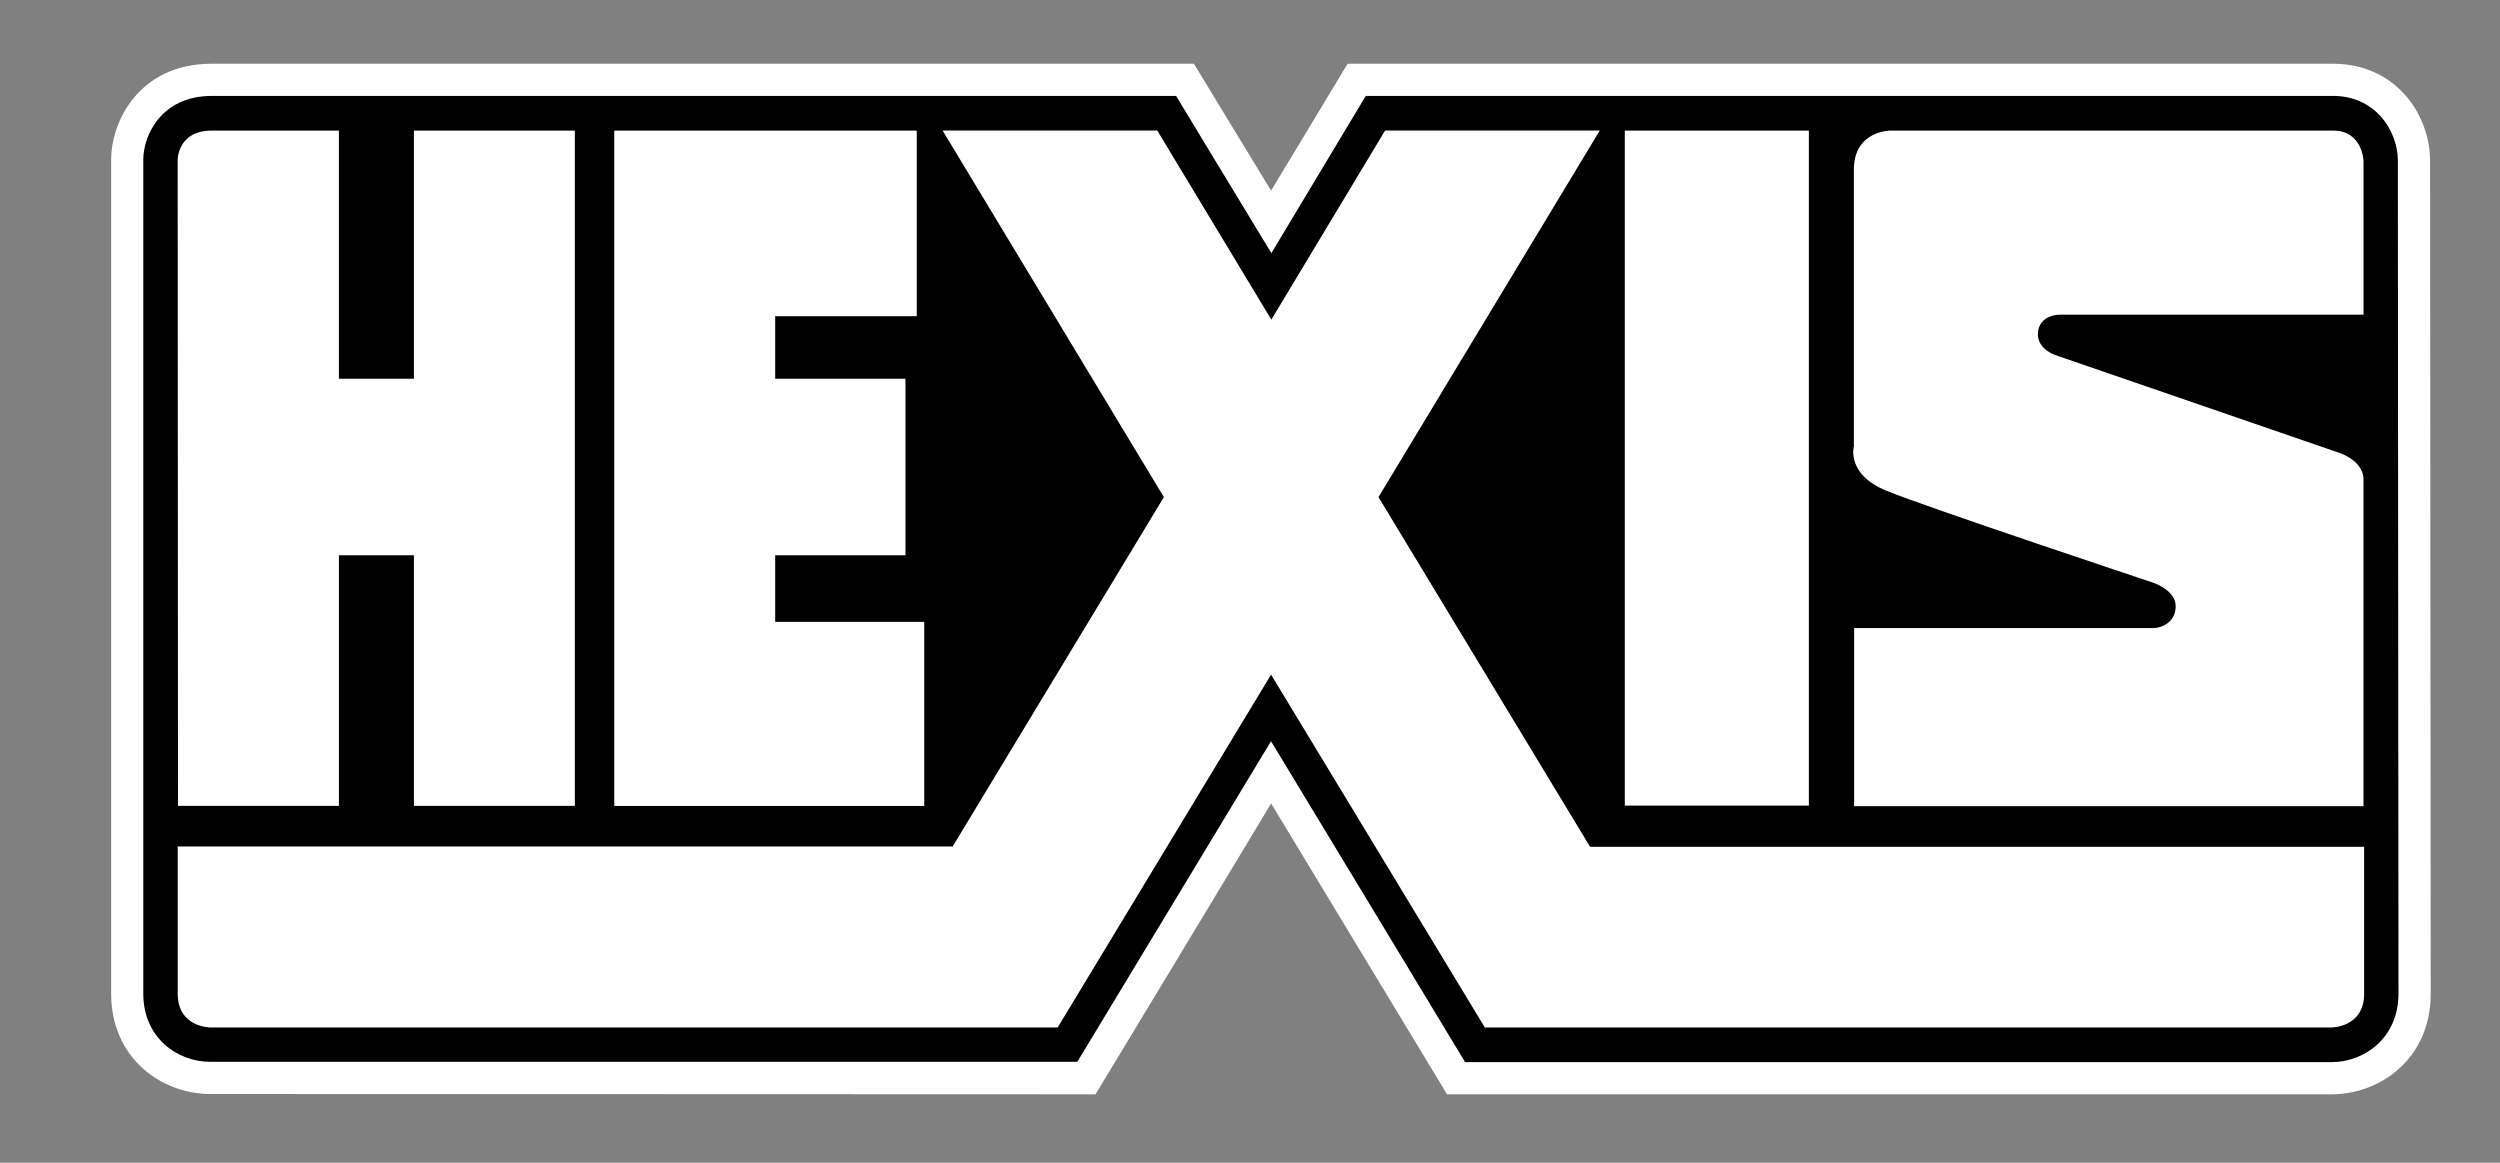
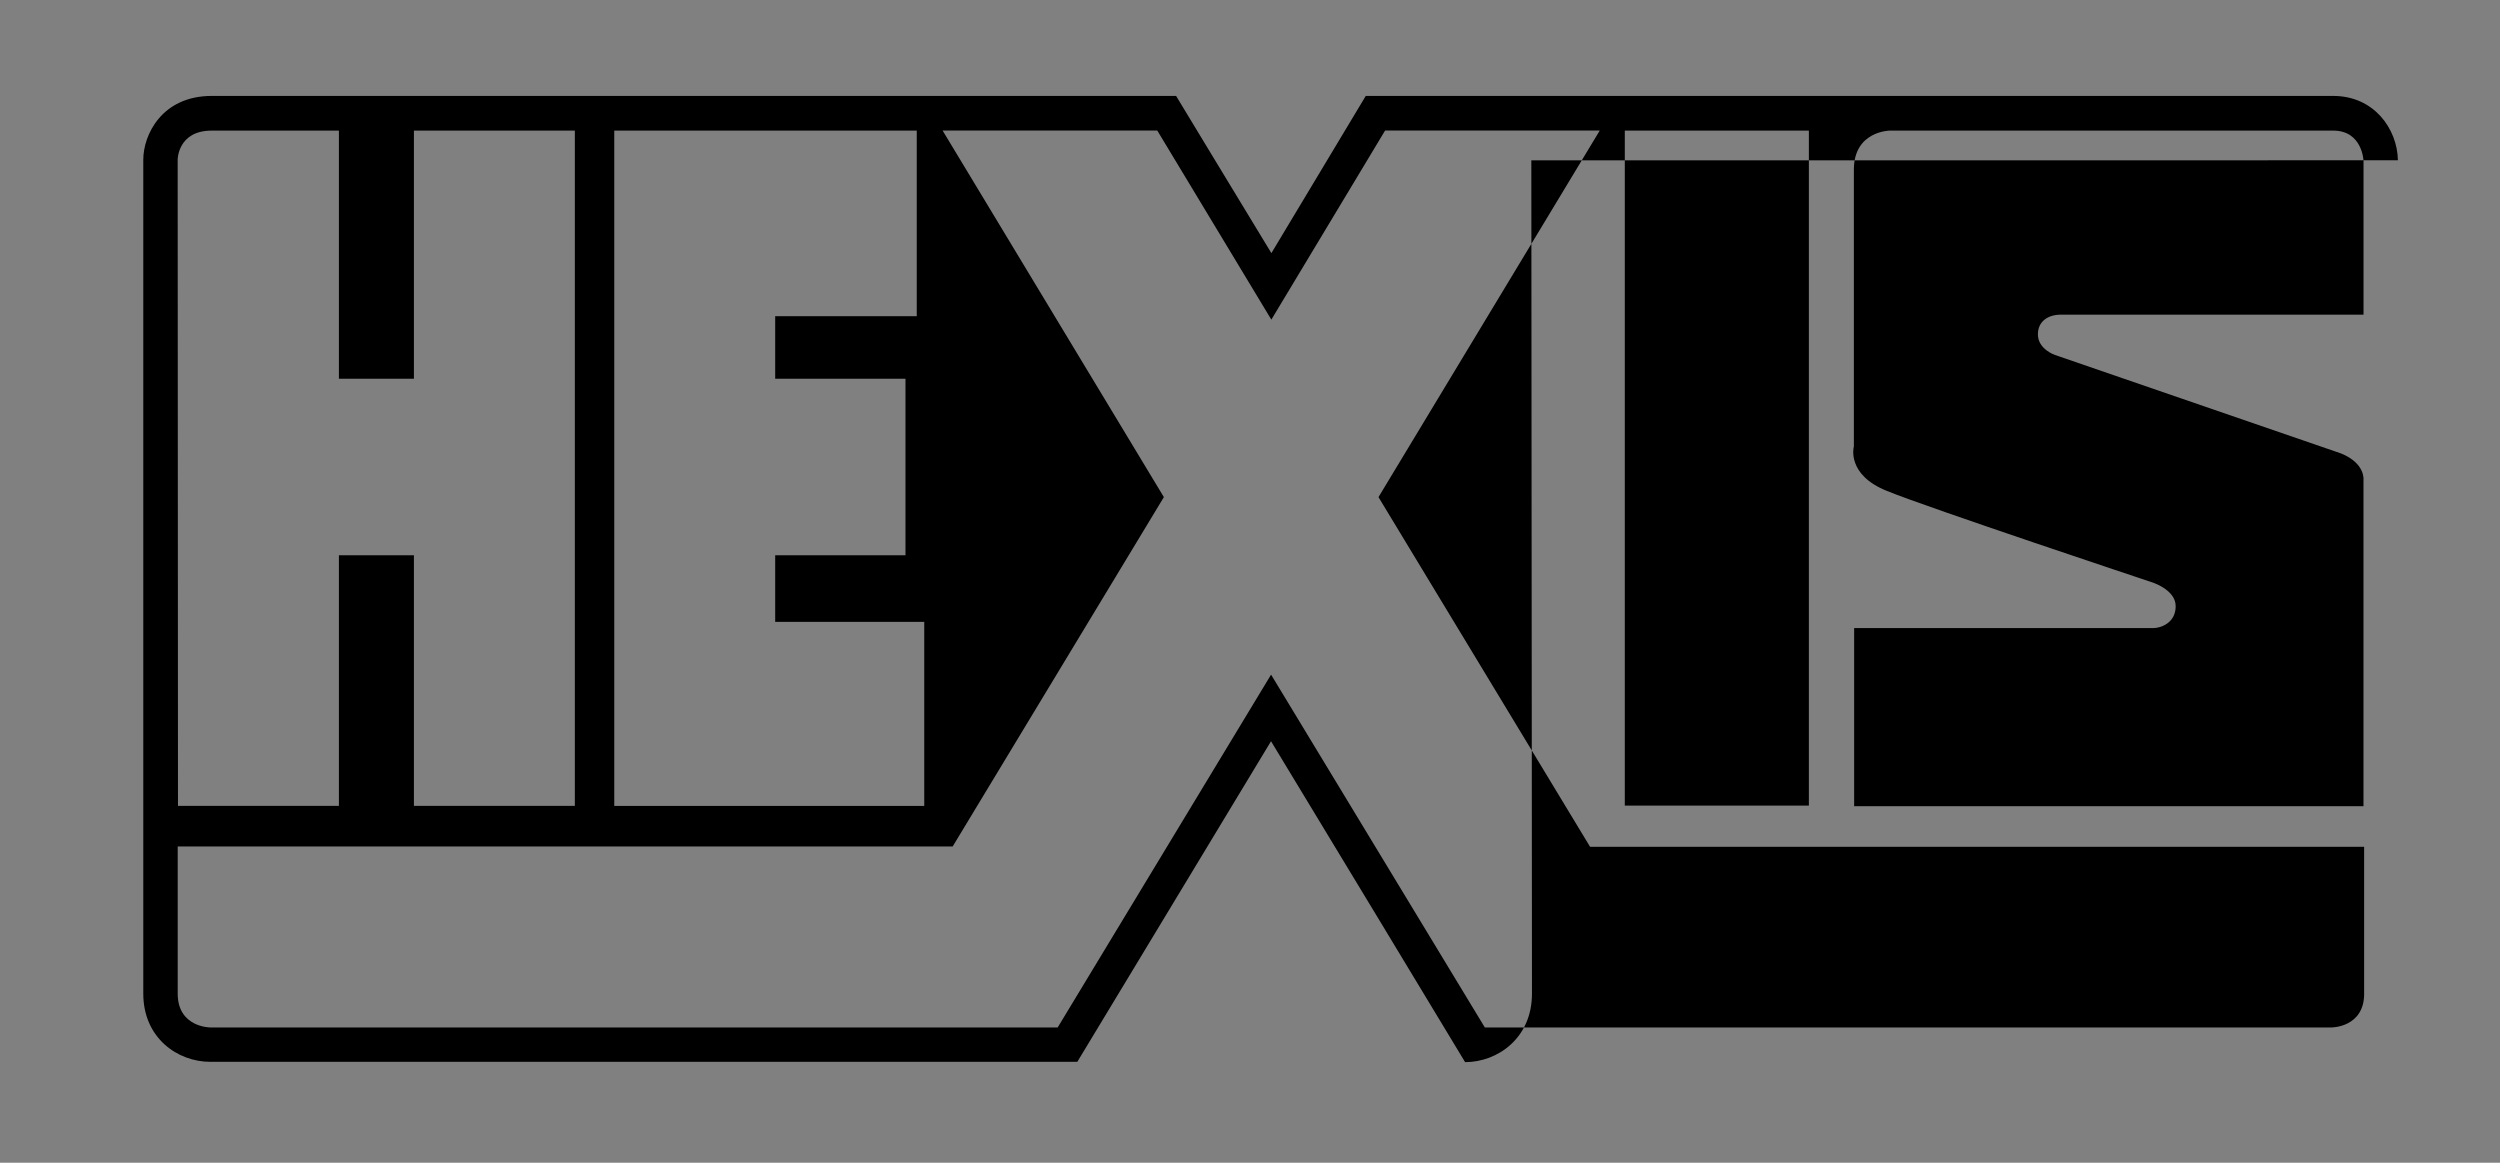
<svg xmlns="http://www.w3.org/2000/svg" id="Lager_1" version="1.1" viewBox="0 0 549.93 255.77">
  <rect x="0" y="0" width="549.93" height="255.77" fill="#808080" stroke="none" />
  <defs>
    <style>
      .st0 {
        fill: #fff;
      }
    </style>
  </defs>
-   <path class="st0" d="M534.55,34.99c-.21-10.17-7.83-20.97-21.31-20.97h-216.8s-13.33,22.13-16.84,27.91c-3.5-5.77-16.98-27.91-16.98-27.91H46.58c-16.15,0-22.13,12.92-22.13,21.1v183.46c0,14.3,11.2,22.07,21.79,22.07l194.74.07s34.64-57.26,38.63-63.99c4.06,6.74,38.7,63.99,38.7,63.99h194.59c10.59,0,21.79-7.77,21.79-22.13l-.14-183.6" />
-   <path d="M527.47,35.26v-.07c-.14-6.81-5.22-14.09-14.23-14.09h-212.81s-13.68,22.82-20.76,34.58c-7.15-11.75-20.96-34.58-20.96-34.58H46.58c-11,0-15.06,8.59-15.06,14.02v183.46c0,9.76,7.56,14.99,14.71,14.99h190.75s32.99-54.58,42.61-70.52c9.7,15.95,42.69,70.59,42.69,70.59h190.61c7.15,0,14.71-5.29,14.71-15.05l-.14-183.32M407.8,98.29v-60.97c0-8.52,7.9-8.59,7.9-8.59h97.54c6.46,0,6.67,6.67,6.67,6.67v33.82h-66.61c-2.75,0-5.02,1.44-5.02,4.33,0,3.3,3.78,4.54,3.78,4.54l62.89,21.65c5.43,2.2,4.95,5.84,4.95,5.84v71.76h-112.04v-39.18h65.85c1.45,0,4.88-1.03,4.88-4.81s-5.5-5.36-5.5-5.36c0,0-49.15-16.36-58.02-20-8.93-3.57-7.29-9.69-7.29-9.69ZM357.41,28.73h40.49v148.48h-40.49V28.73ZM135.12,28.73h66.54v40.83h-31.14v13.75h28.66v38.84h-28.66v14.64h32.79v40.49h-68.19V28.73ZM46.58,28.73h27.97v54.58h16.5V28.73h35.4v148.54h-35.4v-55.13h-16.5v55.13h-35.4l-.07-142.15s0-6.39,7.49-6.39ZM520.05,218.58c0,7.43-7.15,7.43-7.15,7.43h-186.28l-47.02-77.61-46.94,77.61H46.24s-7.15,0-7.15-7.43v-32.38h170.47l46.46-76.85-48.67-80.63h47.22l25.09,41.59,25.02-41.59h47.22l-48.67,80.63,46.54,76.92h170.27v32.31Z" />
+   <path d="M527.47,35.26v-.07c-.14-6.81-5.22-14.09-14.23-14.09h-212.81s-13.68,22.82-20.76,34.58c-7.15-11.75-20.96-34.58-20.96-34.58H46.58c-11,0-15.06,8.59-15.06,14.02v183.46c0,9.76,7.56,14.99,14.71,14.99h190.75s32.99-54.58,42.61-70.52c9.7,15.95,42.69,70.59,42.69,70.59c7.15,0,14.71-5.29,14.71-15.05l-.14-183.32M407.8,98.29v-60.97c0-8.52,7.9-8.59,7.9-8.59h97.54c6.46,0,6.67,6.67,6.67,6.67v33.82h-66.61c-2.75,0-5.02,1.44-5.02,4.33,0,3.3,3.78,4.54,3.78,4.54l62.89,21.65c5.43,2.2,4.95,5.84,4.95,5.84v71.76h-112.04v-39.18h65.85c1.45,0,4.88-1.03,4.88-4.81s-5.5-5.36-5.5-5.36c0,0-49.15-16.36-58.02-20-8.93-3.57-7.29-9.69-7.29-9.69ZM357.41,28.73h40.49v148.48h-40.49V28.73ZM135.12,28.73h66.54v40.83h-31.14v13.75h28.66v38.84h-28.66v14.64h32.79v40.49h-68.19V28.73ZM46.58,28.73h27.97v54.58h16.5V28.73h35.4v148.54h-35.4v-55.13h-16.5v55.13h-35.4l-.07-142.15s0-6.39,7.49-6.39ZM520.05,218.58c0,7.43-7.15,7.43-7.15,7.43h-186.28l-47.02-77.61-46.94,77.61H46.24s-7.15,0-7.15-7.43v-32.38h170.47l46.46-76.85-48.67-80.63h47.22l25.09,41.59,25.02-41.59h47.22l-48.67,80.63,46.54,76.92h170.27v32.31Z" />
</svg>